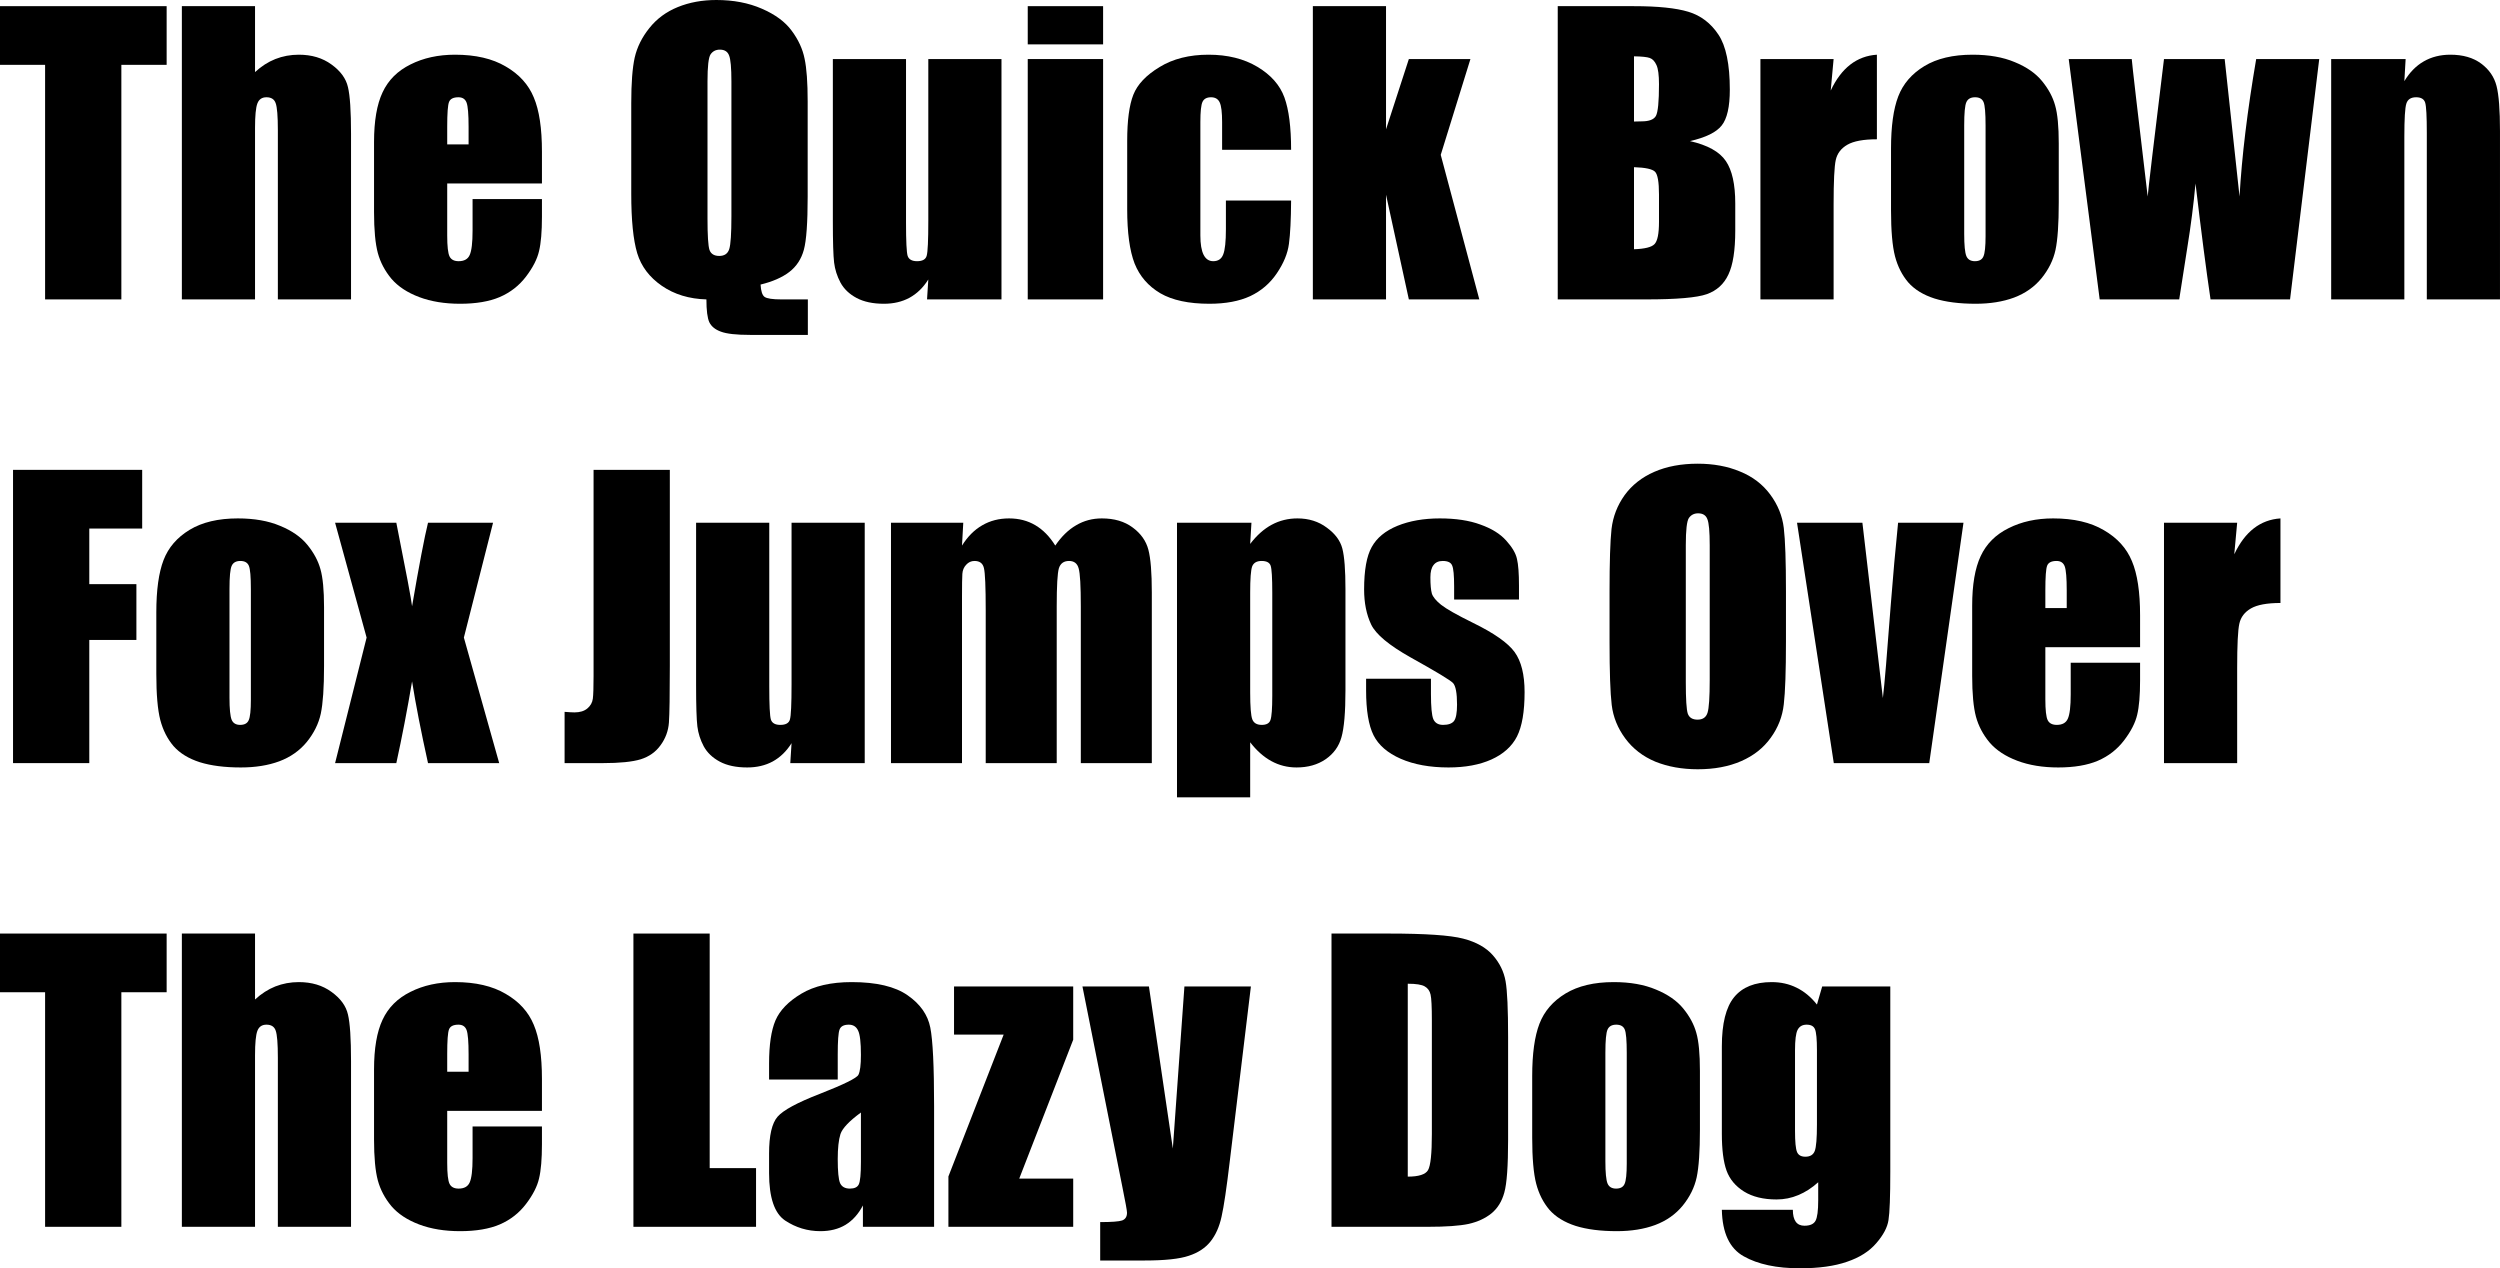
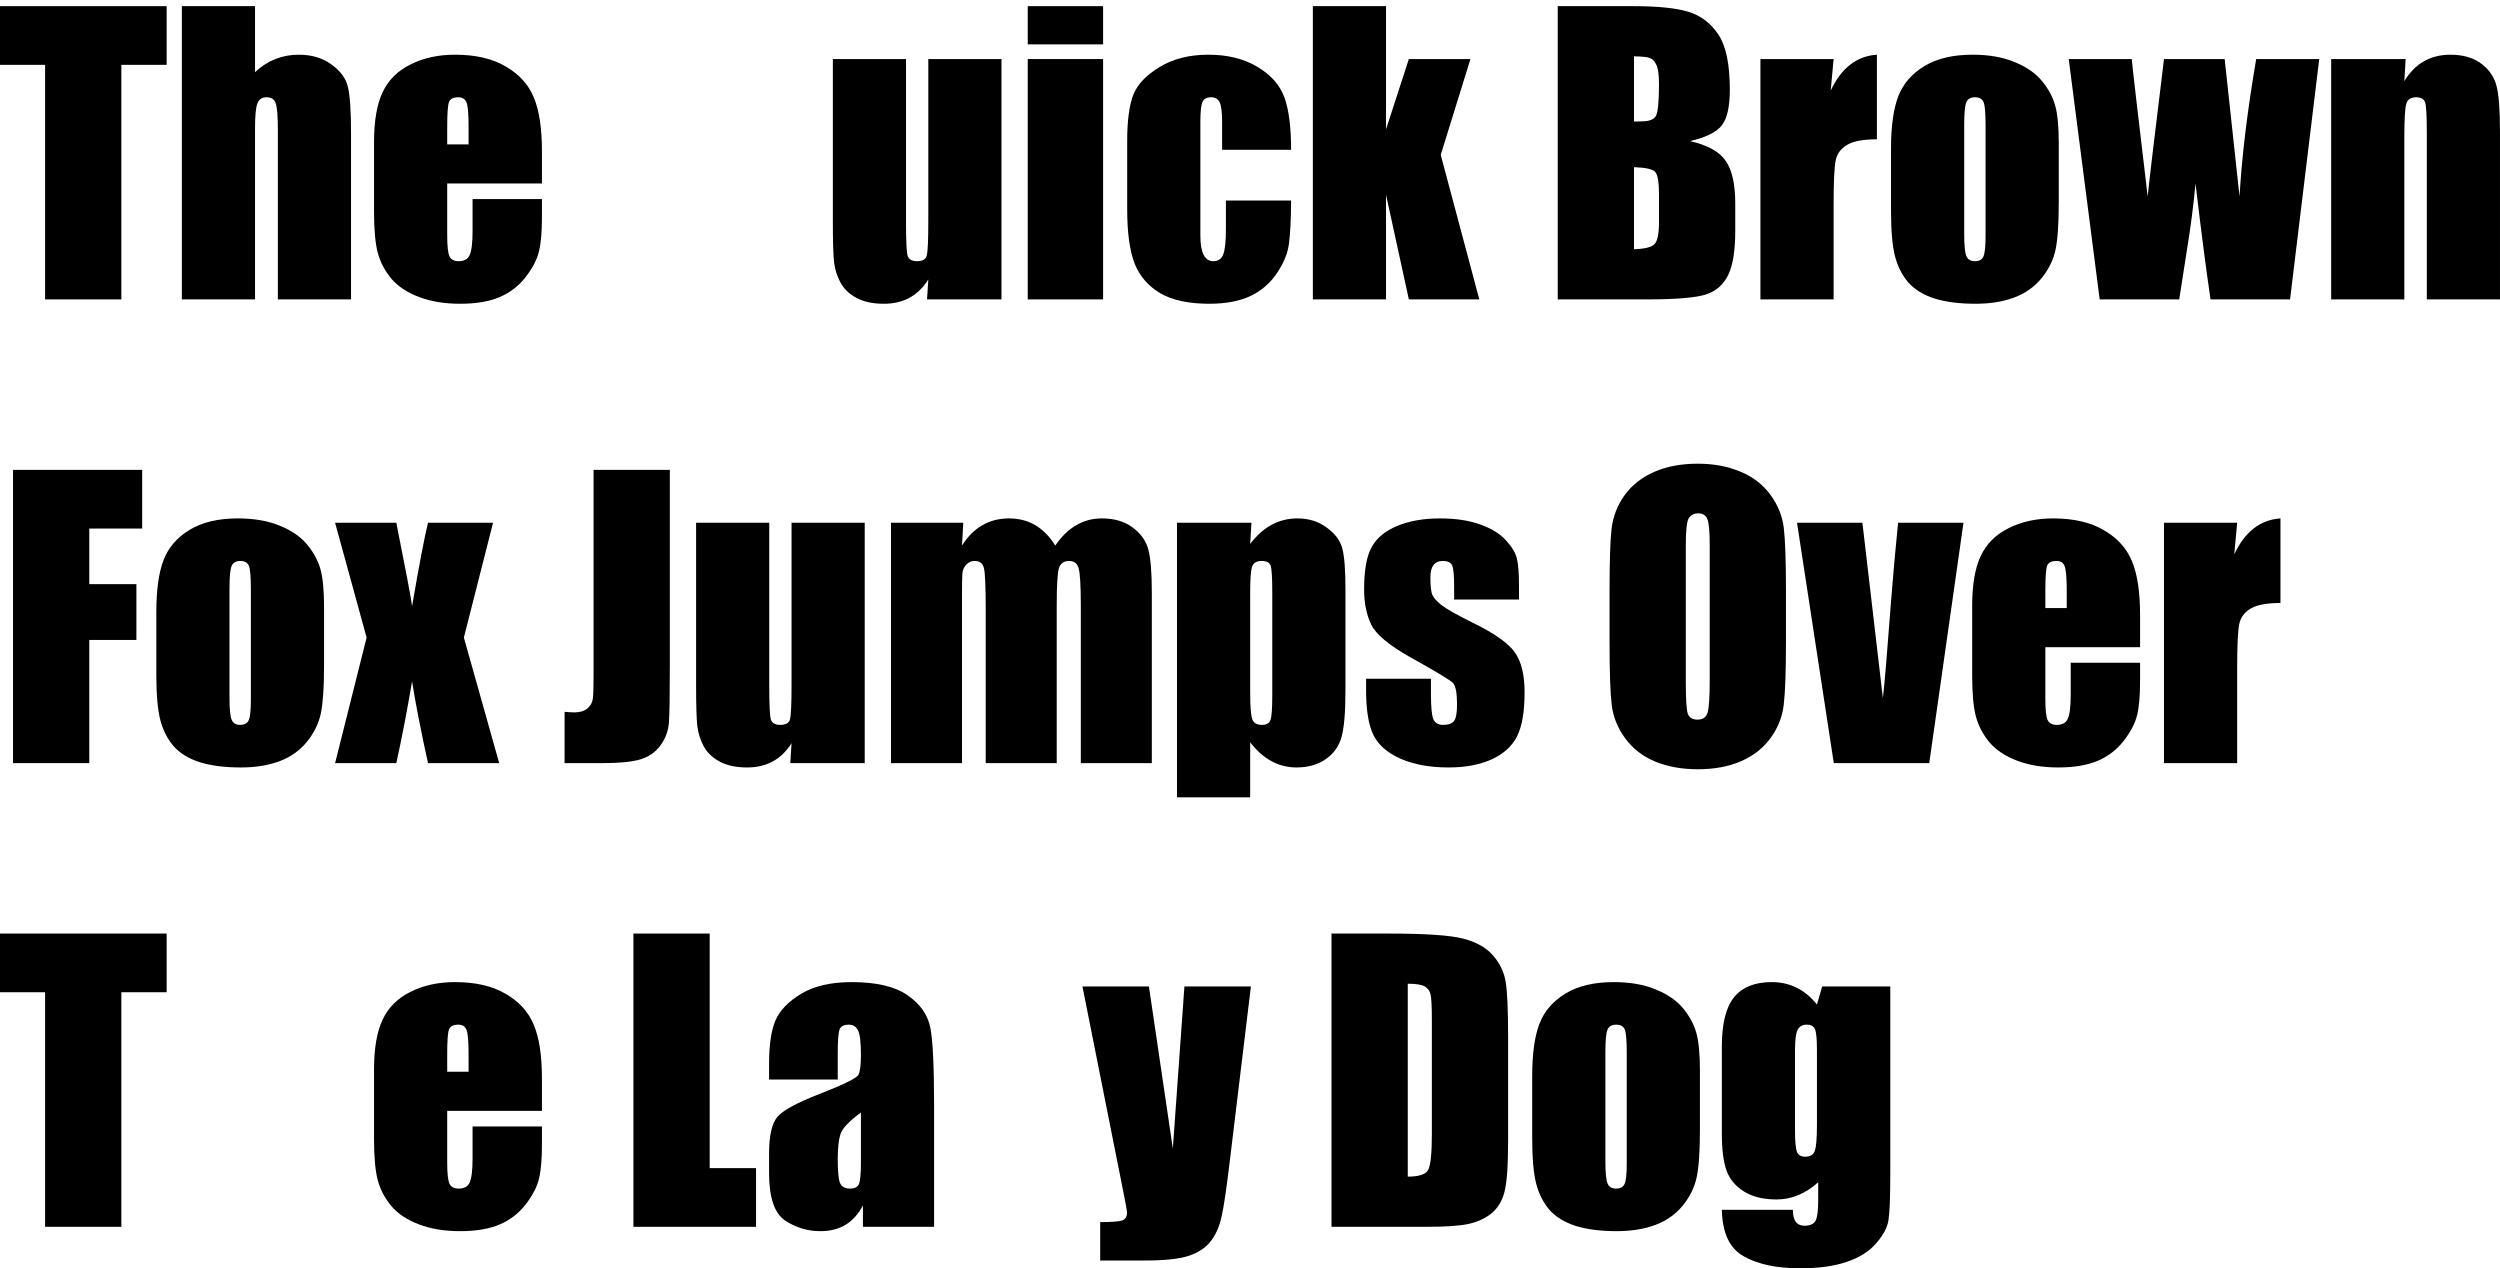
<svg xmlns="http://www.w3.org/2000/svg" viewBox="159.687 3.605 179.714 91.172" version="1.1" id="svg2">
  <defs id="defs9" />
  <g aria-label="The Quick BrownFox Jumps OverThe Lazy Dog" id="text4521" style="font-size:26.667px;line-height:125%;font-family:Impact, fantasy;text-align:left;letter-spacing:0px;word-spacing:0px;stroke-width:1px">
    <path d="M 171.666,4.048 V 8.266 H 168.411 V 25.128 H 162.929 V 8.266 H 159.687 V 4.048 Z" id="path11" />
    <path d="M 178.02,4.048 V 8.787 Q 178.697,8.162 179.479,7.85 180.273,7.537 181.171,7.537 182.552,7.537 183.515,8.24 184.492,8.943 184.7,9.868 184.921,10.779 184.921,13.214 V 25.128 H 179.661 V 12.967 Q 179.661,11.456 179.505,11.027 179.361,10.597 178.841,10.597 178.359,10.597 178.19,11.04 178.02,11.483 178.02,12.798 V 25.128 H 172.76 V 4.048 Z" id="path13" />
    <path d="M 198.645,16.795 H 191.835 V 20.532 Q 191.835,21.704 192.005,22.042 192.174,22.381 192.656,22.381 193.255,22.381 193.45,21.938 193.658,21.483 193.658,20.193 V 17.915 H 198.645 V 19.191 Q 198.645,20.792 198.437,21.652 198.242,22.511 197.499,23.488 196.757,24.464 195.611,24.959 194.479,25.441 192.76,25.441 191.093,25.441 189.817,24.959 188.541,24.477 187.825,23.644 187.122,22.798 186.848,21.795 186.575,20.779 186.575,18.852 V 13.813 Q 186.575,11.548 187.187,10.246 187.799,8.93 189.192,8.24 190.585,7.537 192.395,7.537 194.609,7.537 196.041,8.384 197.486,9.217 198.059,10.61 198.645,11.99 198.645,14.503 Z M 193.372,13.983 V 12.719 Q 193.372,11.378 193.229,10.988 193.085,10.597 192.643,10.597 192.096,10.597 191.966,10.936 191.835,11.261 191.835,12.719 V 13.983 Z" id="path15" />
-     <path d="M 217.76,25.128 V 27.68 H 213.619 Q 212.122,27.68 211.51,27.446 210.898,27.225 210.677,26.769 210.468,26.313 210.468,25.128 208.606,25.076 207.265,24.152 205.924,23.227 205.494,21.808 205.065,20.376 205.065,17.537 V 11.014 Q 205.065,8.865 205.312,7.746 205.572,6.613 206.367,5.623 207.161,4.621 208.411,4.113 209.661,3.605 211.184,3.605 213.02,3.605 214.453,4.23 215.898,4.855 216.601,5.818 217.317,6.782 217.525,7.824 217.747,8.852 217.747,10.897 V 17.746 Q 217.747,20.558 217.473,21.561 217.2,22.563 216.419,23.162 215.65,23.748 214.361,24.061 214.4,24.764 214.648,24.946 214.908,25.128 215.859,25.128 Z M 212.265,9.464 Q 212.265,7.993 212.096,7.589 211.94,7.173 211.432,7.173 211.002,7.173 210.768,7.511 210.546,7.837 210.546,9.464 V 19.308 Q 210.546,21.144 210.69,21.574 210.846,22.003 211.393,22.003 211.953,22.003 212.109,21.509 212.265,21.014 212.265,19.152 Z" id="path17" />
    <path d="M 231.679,7.85 V 25.128 H 226.328 L 226.419,23.696 Q 225.872,24.568 225.065,25.011 224.27,25.441 223.229,25.441 222.044,25.441 221.262,25.024 220.481,24.608 220.104,23.917 219.739,23.227 219.648,22.485 219.557,21.73 219.557,19.503 V 7.85 H 224.817 V 19.608 Q 224.817,21.626 224.934,22.003 225.065,22.381 225.611,22.381 226.197,22.381 226.302,21.99 226.419,21.6 226.419,19.477 V 7.85 Z" id="path19" />
    <path d="M 238.984,4.048 V 6.795 H 233.567 V 4.048 Z M 238.984,7.85 V 25.128 H 233.567 V 7.85 Z" id="path21" />
    <path d="M 252.499,14.373 H 247.539 V 12.381 Q 247.539,11.339 247.369,10.975 247.2,10.597 246.744,10.597 246.289,10.597 246.132,10.923 245.976,11.248 245.976,12.381 V 20.532 Q 245.976,21.456 246.21,21.925 246.445,22.381 246.9,22.381 247.434,22.381 247.617,21.899 247.812,21.417 247.812,20.076 V 18.019 H 252.499 Q 252.486,20.089 252.343,21.131 252.213,22.16 251.471,23.253 250.742,24.334 249.557,24.894 248.372,25.441 246.627,25.441 244.4,25.441 243.098,24.686 241.796,23.917 241.249,22.55 240.716,21.17 240.716,18.644 V 13.735 Q 240.716,11.535 241.158,10.415 241.601,9.295 243.046,8.423 244.492,7.537 246.562,7.537 248.619,7.537 250.078,8.41 251.536,9.282 252.018,10.61 252.499,11.938 252.499,14.373 Z" id="path23" />
    <path d="M 265.39,7.85 263.255,14.738 266.028,25.128 H 260.963 L 259.322,17.602 V 25.128 H 254.062 V 4.048 H 259.322 V 12.902 L 260.963,7.85 Z" id="path25" />
    <path d="M 271.666,4.048 H 277.135 Q 279.726,4.048 281.054,4.451 282.395,4.855 283.216,6.092 284.036,7.316 284.036,10.05 284.036,11.899 283.45,12.628 282.877,13.358 281.171,13.748 283.072,14.178 283.749,15.18 284.427,16.17 284.427,18.227 V 20.18 Q 284.427,22.316 283.932,23.344 283.45,24.373 282.382,24.751 281.315,25.128 278.007,25.128 H 271.666 Z M 277.148,7.654 V 12.342 Q 277.499,12.329 277.695,12.329 278.502,12.329 278.723,11.938 278.945,11.535 278.945,9.66 278.945,8.67 278.762,8.279 278.58,7.876 278.281,7.772 277.994,7.667 277.148,7.654 Z M 277.148,15.623 V 21.522 Q 278.307,21.483 278.619,21.157 278.945,20.831 278.945,19.555 V 17.589 Q 278.945,16.235 278.658,15.949 278.372,15.662 277.148,15.623 Z" id="path27" />
    <path d="M 291.497,7.85 291.289,10.115 Q 292.434,7.68 294.609,7.537 V 13.618 Q 293.164,13.618 292.486,14.009 291.809,14.399 291.653,15.102 291.497,15.792 291.497,18.305 V 25.128 H 286.236 V 7.85 Z" id="path29" />
    <path d="M 307.682,13.917 V 18.149 Q 307.682,20.48 307.447,21.574 307.213,22.654 306.445,23.605 305.677,24.542 304.466,24.998 303.268,25.441 301.705,25.441 299.96,25.441 298.749,25.063 297.539,24.673 296.861,23.904 296.197,23.123 295.911,22.029 295.624,20.923 295.624,18.722 V 14.295 Q 295.624,11.886 296.145,10.532 296.666,9.178 298.02,8.358 299.374,7.537 301.484,7.537 303.255,7.537 304.518,8.071 305.794,8.592 306.484,9.438 307.174,10.285 307.421,11.183 307.682,12.081 307.682,13.917 Z M 302.421,12.615 Q 302.421,11.287 302.278,10.949 302.135,10.597 301.666,10.597 301.197,10.597 301.041,10.949 300.885,11.287 300.885,12.615 V 20.415 Q 300.885,21.639 301.041,22.016 301.197,22.381 301.653,22.381 302.122,22.381 302.265,22.042 302.421,21.704 302.421,20.584 Z" id="path31" />
    <path d="M 326.406,7.85 324.309,25.128 H 318.593 Q 318.124,21.964 317.512,16.795 317.304,19.061 316.927,21.378 L 316.341,25.128 H 310.624 L 308.398,7.85 H 312.929 Q 312.981,8.527 314.075,17.733 314.153,16.795 315.247,7.85 H 319.609 L 320.677,17.733 Q 320.924,13.41 321.874,7.85 Z" id="path33" />
    <path d="M 332.617,7.85 332.525,9.438 Q 333.098,8.488 333.919,8.019 334.752,7.537 335.833,7.537 337.187,7.537 338.046,8.175 338.906,8.813 339.153,9.79 339.4,10.753 339.4,13.019 V 25.128 H 334.14 V 13.162 Q 334.14,11.378 334.023,10.988 333.906,10.597 333.372,10.597 332.812,10.597 332.669,11.053 332.525,11.496 332.525,13.449 V 25.128 H 327.265 V 7.85 Z" id="path35" />
    <path d="M 160.624,37.381 H 169.908 V 41.6 H 166.106 V 45.597 H 169.492 V 49.608 H 166.106 V 58.462 H 160.624 Z" id="path37" />
    <path d="M 182.981,47.251 V 51.483 Q 182.981,53.813 182.747,54.907 182.512,55.988 181.744,56.938 180.976,57.876 179.765,58.331 178.567,58.774 177.005,58.774 175.26,58.774 174.049,58.397 172.838,58.006 172.161,57.238 171.497,56.456 171.21,55.363 170.924,54.256 170.924,52.055 V 47.628 Q 170.924,45.219 171.445,43.865 171.966,42.511 173.32,41.691 174.674,40.871 176.783,40.871 178.554,40.871 179.817,41.404 181.093,41.925 181.783,42.772 182.473,43.618 182.721,44.516 182.981,45.415 182.981,47.251 Z M 177.721,45.949 Q 177.721,44.621 177.578,44.282 177.434,43.93 176.966,43.93 176.497,43.93 176.341,44.282 176.184,44.621 176.184,45.949 V 53.748 Q 176.184,54.972 176.341,55.35 176.497,55.714 176.953,55.714 177.421,55.714 177.565,55.376 177.721,55.037 177.721,53.917 Z" id="path39" />
    <path d="M 195.13,41.183 193.033,49.438 195.572,58.462 H 190.455 Q 189.7,55.05 189.309,52.589 188.789,55.662 188.177,58.462 H 183.775 L 186.041,49.438 183.775,41.183 H 188.177 Q 189.231,46.469 189.309,47.186 190.065,42.772 190.455,41.183 Z" id="path41" />
    <path d="M 207.838,37.381 V 51.469 Q 207.838,54.634 207.773,55.545 207.708,56.443 207.174,57.173 206.653,57.902 205.742,58.188 204.843,58.462 203.02,58.462 H 200.273 V 54.777 Q 200.768,54.816 200.989,54.816 201.575,54.816 201.914,54.529 202.252,54.243 202.304,53.826 202.356,53.41 202.356,52.212 V 37.381 Z" id="path43" />
    <path d="M 221.848,41.183 V 58.462 H 216.497 L 216.588,57.029 Q 216.041,57.902 215.234,58.344 214.44,58.774 213.398,58.774 212.213,58.774 211.432,58.358 210.65,57.941 210.273,57.251 209.908,56.561 209.817,55.818 209.726,55.063 209.726,52.837 V 41.183 H 214.986 V 52.941 Q 214.986,54.959 215.104,55.337 215.234,55.714 215.781,55.714 216.367,55.714 216.471,55.324 216.588,54.933 216.588,52.811 V 41.183 Z" id="path45" />
    <path d="M 228.932,41.183 228.841,42.824 Q 229.453,41.847 230.299,41.365 231.145,40.871 232.226,40.871 234.335,40.871 235.546,42.824 236.21,41.847 237.044,41.365 237.877,40.871 238.893,40.871 240.234,40.871 241.106,41.522 241.992,42.173 242.239,43.123 242.486,44.061 242.486,46.183 V 58.462 H 237.382 V 47.199 Q 237.382,44.985 237.226,44.464 237.083,43.93 236.536,43.93 235.976,43.93 235.807,44.451 235.65,44.972 235.65,47.199 V 58.462 H 230.546 V 47.485 Q 230.546,44.946 230.416,44.438 230.299,43.93 229.739,43.93 229.387,43.93 229.14,44.204 228.893,44.464 228.867,44.855 228.841,45.233 228.841,46.483 V 58.462 H 223.736 V 41.183 Z" id="path47" />
    <path d="M 249.648,41.183 249.557,42.706 Q 250.26,41.782 251.106,41.326 251.953,40.871 252.955,40.871 254.179,40.871 255.065,41.535 255.963,42.186 256.184,43.045 256.406,43.904 256.406,45.962 V 53.24 Q 256.406,55.597 256.119,56.6 255.846,57.589 254.973,58.188 254.114,58.774 252.89,58.774 251.914,58.774 251.08,58.318 250.247,57.863 249.557,56.964 V 60.923 H 244.296 V 41.183 Z M 251.145,46.209 Q 251.145,44.608 251.028,44.269 250.911,43.93 250.377,43.93 249.856,43.93 249.7,44.321 249.557,44.712 249.557,46.209 V 53.371 Q 249.557,54.933 249.713,55.324 249.869,55.714 250.39,55.714 250.898,55.714 251.015,55.363 251.145,54.998 251.145,53.618 Z" id="path49" />
    <path d="M 268.88,46.704 H 264.218 V 45.766 Q 264.218,44.568 264.075,44.256 263.945,43.93 263.398,43.93 262.955,43.93 262.734,44.23 262.512,44.516 262.512,45.102 262.512,45.897 262.617,46.274 262.734,46.639 263.281,47.081 263.841,47.524 265.559,48.371 267.851,49.49 268.567,50.48 269.283,51.469 269.283,53.358 269.283,55.467 268.736,56.548 268.19,57.615 266.9,58.201 265.624,58.774 263.815,58.774 261.809,58.774 260.377,58.149 258.958,57.524 258.424,56.456 257.89,55.389 257.89,53.227 V 52.394 H 262.552 V 53.488 Q 262.552,54.881 262.721,55.298 262.903,55.714 263.424,55.714 263.984,55.714 264.205,55.441 264.427,55.154 264.427,54.256 264.427,53.019 264.14,52.706 263.841,52.394 261.08,50.858 258.762,49.555 258.255,48.501 257.747,47.433 257.747,45.975 257.747,43.904 258.294,42.928 258.841,41.938 260.143,41.404 261.458,40.871 263.19,40.871 264.908,40.871 266.106,41.313 267.317,41.743 267.955,42.459 268.606,43.175 268.736,43.787 268.88,44.399 268.88,45.701 Z" id="path51" />
    <path d="M 288.072,49.725 Q 288.072,52.902 287.916,54.23 287.773,55.545 286.979,56.639 286.197,57.733 284.856,58.318 283.515,58.904 281.731,58.904 280.039,58.904 278.684,58.358 277.343,57.798 276.523,56.691 275.703,55.584 275.546,54.282 275.39,52.98 275.39,49.725 V 46.118 Q 275.39,42.941 275.533,41.626 275.69,40.298 276.471,39.204 277.265,38.11 278.606,37.524 279.947,36.938 281.731,36.938 283.424,36.938 284.765,37.498 286.119,38.045 286.94,39.152 287.76,40.259 287.916,41.561 288.072,42.863 288.072,46.118 Z M 282.591,42.798 Q 282.591,41.326 282.421,40.923 282.265,40.506 281.757,40.506 281.328,40.506 281.093,40.844 280.872,41.17 280.872,42.798 V 52.641 Q 280.872,54.477 281.015,54.907 281.171,55.337 281.718,55.337 282.278,55.337 282.434,54.842 282.591,54.347 282.591,52.485 Z" id="path53" />
    <path d="M 300.833,41.183 298.372,58.462 H 291.51 L 288.867,41.183 H 293.567 L 295.039,53.787 Q 295.208,52.407 295.611,47.016 295.846,44.009 296.132,41.183 Z" id="path55" />
    <path d="M 313.528,50.128 H 306.718 V 53.865 Q 306.718,55.037 306.887,55.376 307.057,55.714 307.539,55.714 308.137,55.714 308.333,55.272 308.541,54.816 308.541,53.527 V 51.248 H 313.528 V 52.524 Q 313.528,54.126 313.32,54.985 313.124,55.844 312.382,56.821 311.64,57.798 310.494,58.292 309.361,58.774 307.643,58.774 305.976,58.774 304.7,58.292 303.424,57.811 302.708,56.977 302.005,56.131 301.731,55.128 301.458,54.113 301.458,52.186 V 47.147 Q 301.458,44.881 302.07,43.579 302.682,42.264 304.075,41.574 305.468,40.871 307.278,40.871 309.492,40.871 310.924,41.717 312.369,42.55 312.942,43.943 313.528,45.324 313.528,47.837 Z M 308.255,47.316 V 46.053 Q 308.255,44.712 308.111,44.321 307.968,43.93 307.525,43.93 306.979,43.93 306.848,44.269 306.718,44.594 306.718,46.053 V 47.316 Z" id="path57" />
    <path d="M 320.507,41.183 320.299,43.449 Q 321.445,41.014 323.619,40.871 V 46.951 Q 322.174,46.951 321.497,47.342 320.82,47.733 320.664,48.436 320.507,49.126 320.507,51.639 V 58.462 H 315.247 V 41.183 Z" id="path59" />
    <path d="M 171.666,70.714 V 74.933 H 168.411 V 91.795 H 162.929 V 74.933 H 159.687 V 70.714 Z" id="path61" />
-     <path d="M 178.02,70.714 V 75.454 Q 178.697,74.829 179.479,74.516 180.273,74.204 181.171,74.204 182.552,74.204 183.515,74.907 184.492,75.61 184.7,76.535 184.921,77.446 184.921,79.881 V 91.795 H 179.661 V 79.634 Q 179.661,78.123 179.505,77.693 179.361,77.264 178.841,77.264 178.359,77.264 178.19,77.706 178.02,78.149 178.02,79.464 V 91.795 H 172.76 V 70.714 Z" id="path63" />
    <path d="M 198.645,83.462 H 191.835 V 87.199 Q 191.835,88.371 192.005,88.709 192.174,89.048 192.656,89.048 193.255,89.048 193.45,88.605 193.658,88.149 193.658,86.86 V 84.581 H 198.645 V 85.858 Q 198.645,87.459 198.437,88.318 198.242,89.178 197.499,90.154 196.757,91.131 195.611,91.626 194.479,92.108 192.76,92.108 191.093,92.108 189.817,91.626 188.541,91.144 187.825,90.311 187.122,89.464 186.848,88.462 186.575,87.446 186.575,85.519 V 80.48 Q 186.575,78.214 187.187,76.912 187.799,75.597 189.192,74.907 190.585,74.204 192.395,74.204 194.609,74.204 196.041,75.05 197.486,75.884 198.059,77.277 198.645,78.657 198.645,81.17 Z M 193.372,80.649 V 79.386 Q 193.372,78.045 193.229,77.654 193.085,77.264 192.643,77.264 192.096,77.264 191.966,77.602 191.835,77.928 191.835,79.386 V 80.649 Z" id="path65" />
    <path d="M 210.703,70.714 V 87.576 H 214.036 V 91.795 H 205.221 V 70.714 Z" id="path67" />
    <path d="M 219.908,81.209 H 214.973 V 80.05 Q 214.973,78.045 215.429,76.964 215.898,75.871 217.291,75.037 218.684,74.204 220.911,74.204 223.58,74.204 224.934,75.154 226.289,76.092 226.562,77.472 226.835,78.839 226.835,83.123 V 91.795 H 221.718 V 90.259 Q 221.236,91.183 220.468,91.652 219.713,92.108 218.658,92.108 217.278,92.108 216.119,91.339 214.973,90.558 214.973,87.941 V 86.522 Q 214.973,84.581 215.585,83.878 216.197,83.175 218.619,82.238 221.21,81.222 221.393,80.871 221.575,80.519 221.575,79.438 221.575,78.084 221.367,77.68 221.171,77.264 220.703,77.264 220.169,77.264 220.039,77.615 219.908,77.954 219.908,79.399 Z M 221.575,83.579 Q 220.312,84.503 220.104,85.128 219.908,85.753 219.908,86.925 219.908,88.266 220.078,88.657 220.26,89.048 220.781,89.048 221.275,89.048 221.419,88.748 221.575,88.436 221.575,87.134 Z" id="path69" />
-     <path d="M 236.835,74.516 V 78.344 L 232.955,88.331 H 236.835 V 91.795 H 227.864 V 88.175 L 231.835,77.98 H 228.268 V 74.516 Z" id="path71" />
    <path d="M 249.609,74.516 248.098,87.016 Q 247.747,89.985 247.499,91.066 247.265,92.147 246.705,92.85 246.145,93.553 245.143,93.878 244.153,94.217 241.966,94.217 H 238.775 V 91.456 Q 239.999,91.456 240.351,91.339 240.703,91.209 240.703,90.779 240.703,90.571 240.377,88.969 L 237.499,74.516 H 242.278 L 243.997,86.17 244.83,74.516 Z" id="path73" />
    <path d="M 255.403,70.714 H 259.505 Q 263.476,70.714 264.869,71.079 266.275,71.443 267.005,72.277 267.734,73.11 267.916,74.139 268.098,75.154 268.098,78.149 V 85.532 Q 268.098,88.371 267.825,89.334 267.565,90.285 266.9,90.831 266.236,91.365 265.26,91.587 264.283,91.795 262.317,91.795 H 255.403 Z M 260.885,74.321 V 88.188 Q 262.07,88.188 262.343,87.719 262.617,87.238 262.617,85.128 V 76.938 Q 262.617,75.506 262.525,75.102 262.434,74.699 262.109,74.516 261.783,74.321 260.885,74.321 Z" id="path75" />
    <path d="M 281.887,80.584 V 84.816 Q 281.887,87.147 281.653,88.24 281.419,89.321 280.65,90.272 279.882,91.209 278.671,91.665 277.473,92.108 275.911,92.108 274.166,92.108 272.955,91.73 271.744,91.339 271.067,90.571 270.403,89.79 270.117,88.696 269.83,87.589 269.83,85.389 V 80.962 Q 269.83,78.553 270.351,77.199 270.872,75.844 272.226,75.024 273.58,74.204 275.69,74.204 277.46,74.204 278.723,74.738 279.999,75.259 280.69,76.105 281.38,76.951 281.627,77.85 281.887,78.748 281.887,80.584 Z M 276.627,79.282 Q 276.627,77.954 276.484,77.615 276.341,77.264 275.872,77.264 275.403,77.264 275.247,77.615 275.091,77.954 275.091,79.282 V 87.081 Q 275.091,88.305 275.247,88.683 275.403,89.048 275.859,89.048 276.328,89.048 276.471,88.709 276.627,88.371 276.627,87.251 Z" id="path77" />
    <path d="M 295.572,74.516 V 87.824 Q 295.572,90.519 295.442,91.313 295.325,92.094 294.57,92.967 293.815,93.852 292.46,94.308 291.119,94.777 289.075,94.777 286.562,94.777 285.039,93.917 283.515,93.071 283.463,90.571 H 288.567 Q 288.567,91.717 289.4,91.717 289.999,91.717 290.195,91.365 290.39,91.014 290.39,89.894 V 88.592 Q 289.713,89.204 288.958,89.516 288.216,89.829 287.395,89.829 285.976,89.829 285.052,89.256 284.14,88.683 283.802,87.759 283.463,86.821 283.463,85.102 V 78.826 Q 283.463,76.365 284.348,75.285 285.234,74.204 287.044,74.204 288.033,74.204 288.841,74.608 289.661,75.011 290.299,75.818 L 290.677,74.516 Z M 290.299,79.1 Q 290.299,77.915 290.156,77.589 290.025,77.264 289.557,77.264 289.101,77.264 288.906,77.641 288.723,78.006 288.723,79.1 V 84.907 Q 288.723,86.066 288.867,86.417 289.01,86.756 289.466,86.756 289.986,86.756 290.143,86.339 290.299,85.923 290.299,84.451 Z" id="path79" />
  </g>
</svg>